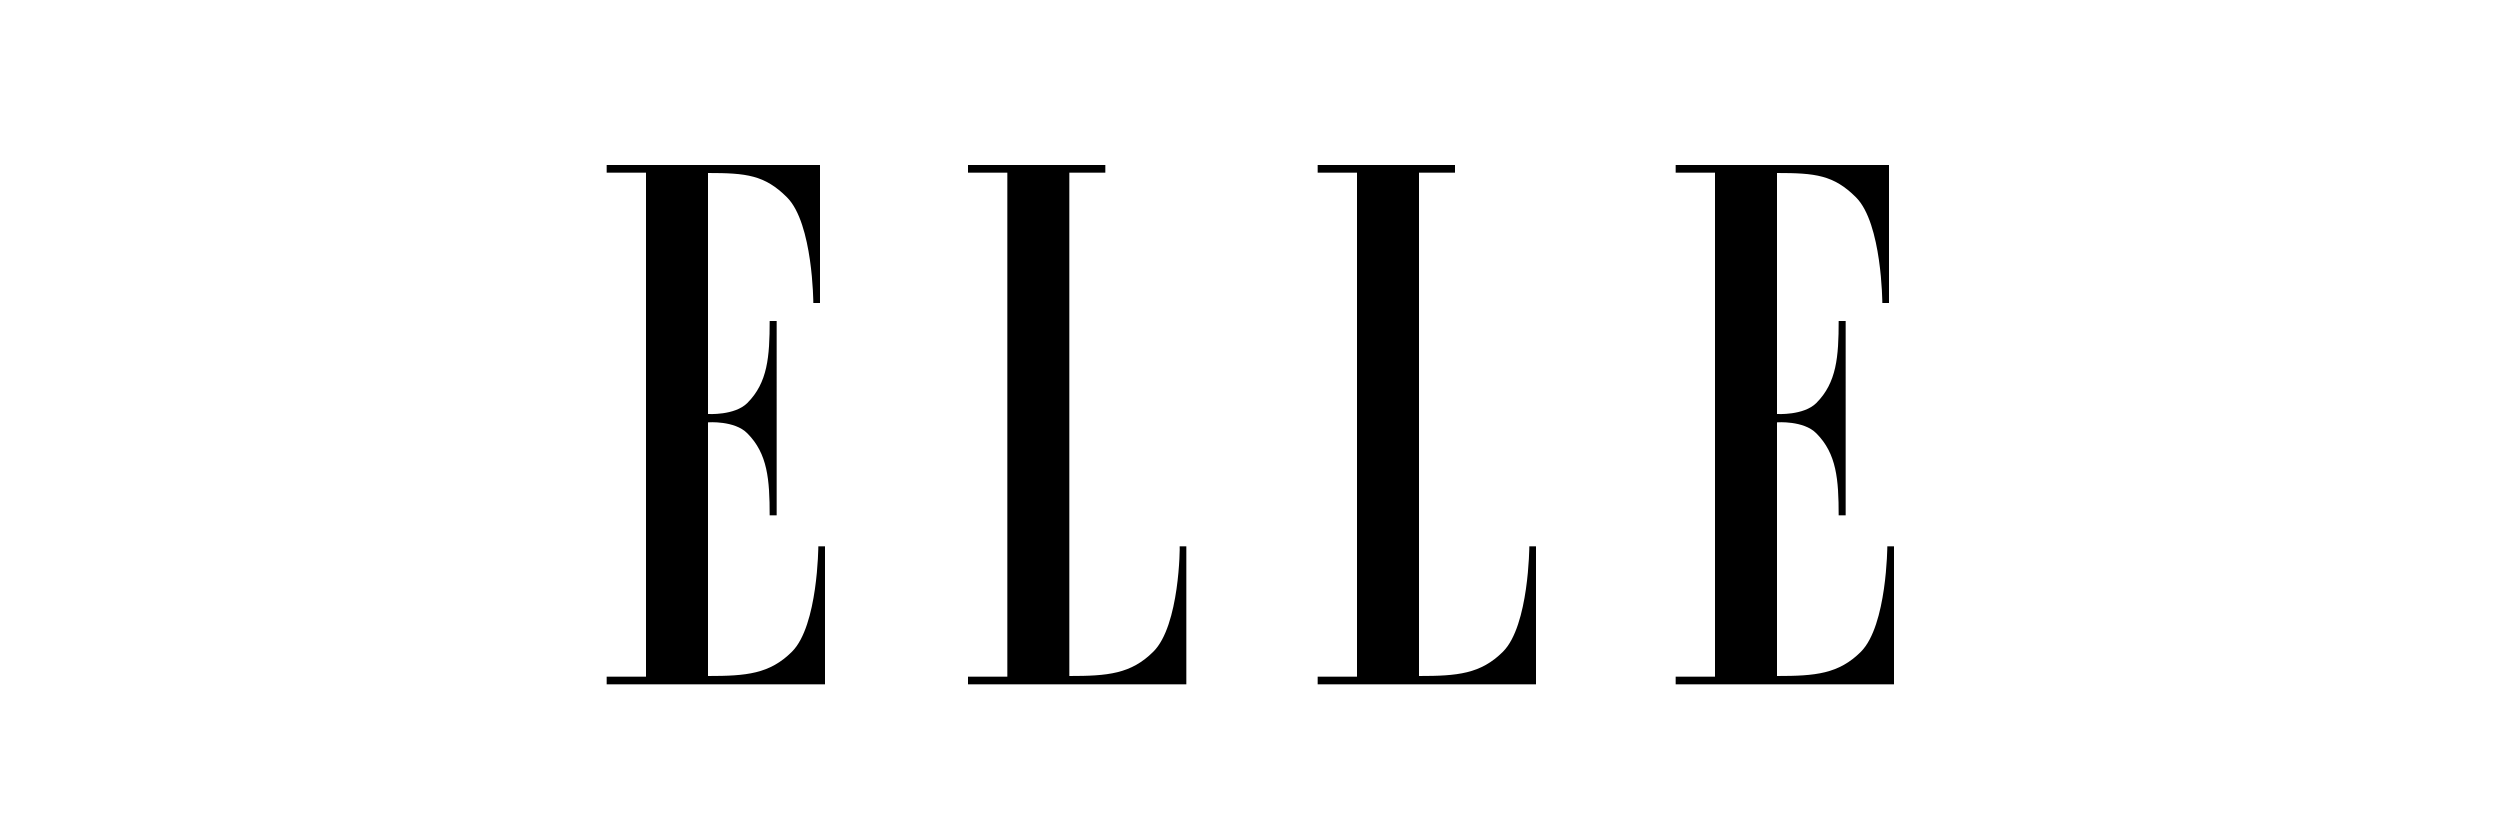
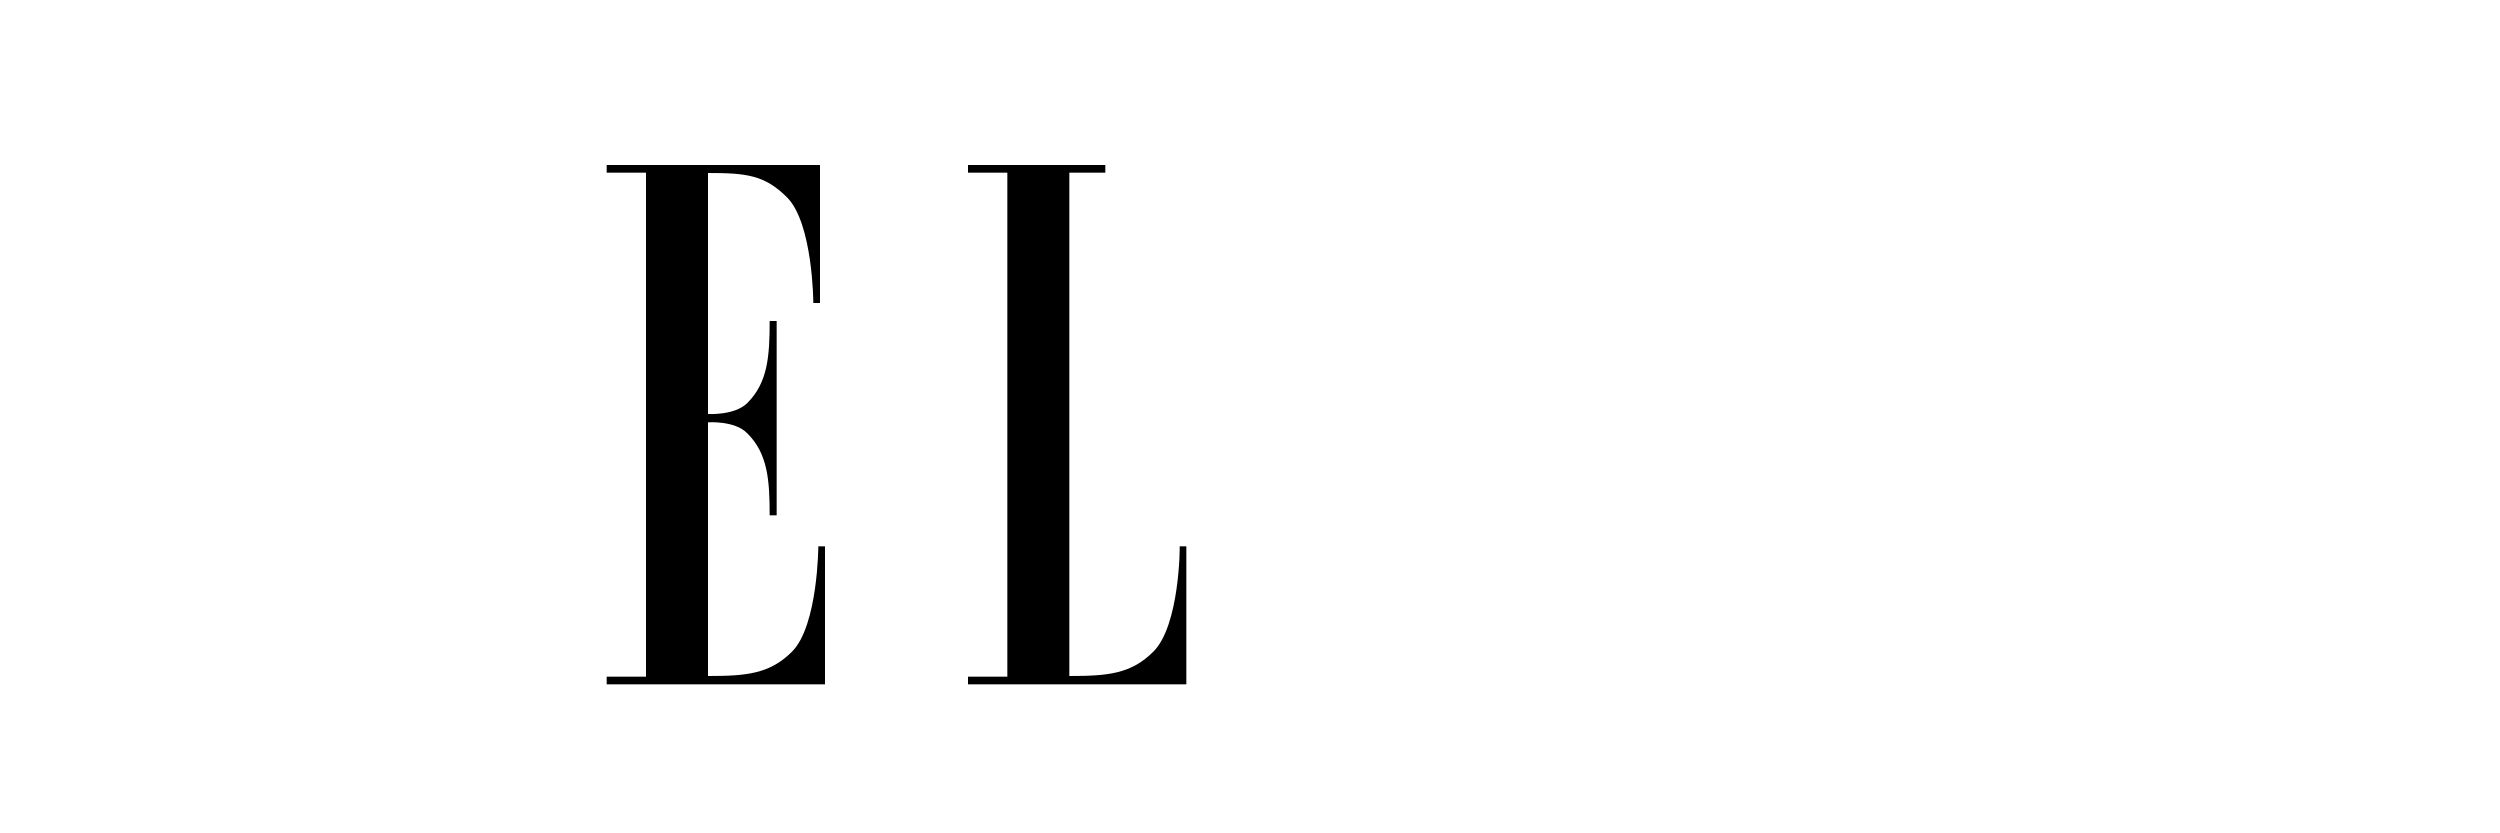
<svg xmlns="http://www.w3.org/2000/svg" version="1.1" id="Layer_1" x="0px" y="0px" viewBox="0 0 750 250" style="enable-background:new 0 0 750 250;" xml:space="preserve">
  <style type="text/css">
	.st0{fill-rule:evenodd;clip-rule:evenodd;}
</style>
  <g>
    <path class="st0" d="M237.6,195.5c-6.7,6.7-13.7,7.3-25.2,7.3v-76.1c0,0,8-0.6,11.8,3.3c6.1,6.1,6.7,13.9,6.7,24.6h2.1V96.3h-2.1   c0,10.7-0.6,18.5-6.7,24.6c-3.8,3.8-11.8,3.3-11.8,3.3V51.9c11.5,0,17,0.6,23.7,7.3c7.8,7.8,7.9,31.7,7.9,31.7h2V49.5h-64v2.3h11.8   v151.2h0l0,0h0v0H182v2.3h65.5v-41.4h-2C245.5,163.8,245.4,187.7,237.6,195.5z" />
    <path class="st0" d="M346,195.5c-6.7,6.7-13.7,7.3-25.2,7.3v-151h0l10.8,0v-2.3h-41.2v2.3h11.8v151.2h-11.8v2.3h65.5v-41.4h-2   C354,163.8,353.9,187.7,346,195.5z" />
-     <path class="st0" d="M450.9,195.5c-6.7,6.7-13.7,7.3-25.2,7.3v-151h0l10.8,0v-2.3h-41.2v2.3h11.8v151.2h-11.8v2.3h65.5v-41.4h-2   C458.8,163.8,458.7,187.7,450.9,195.5z" />
-     <path class="st0" d="M566.2,163.8c0,0-0.1,23.8-7.9,31.7c-6.7,6.7-13.7,7.3-25.2,7.3v-76.1c0,0,8-0.6,11.8,3.3   c6.1,6.1,6.7,13.9,6.7,24.6h2.1V96.3h-2.1c0,10.7-0.6,18.5-6.7,24.6c-3.8,3.8-11.8,3.3-11.8,3.3V51.9c11.5,0,17,0.6,23.7,7.3   c7.8,7.8,7.9,31.7,7.9,31.7h2V49.5h-64v2.3h11.8v151.2h-11.8v2.3h65.5v-41.4H566.2z" />
  </g>
</svg>